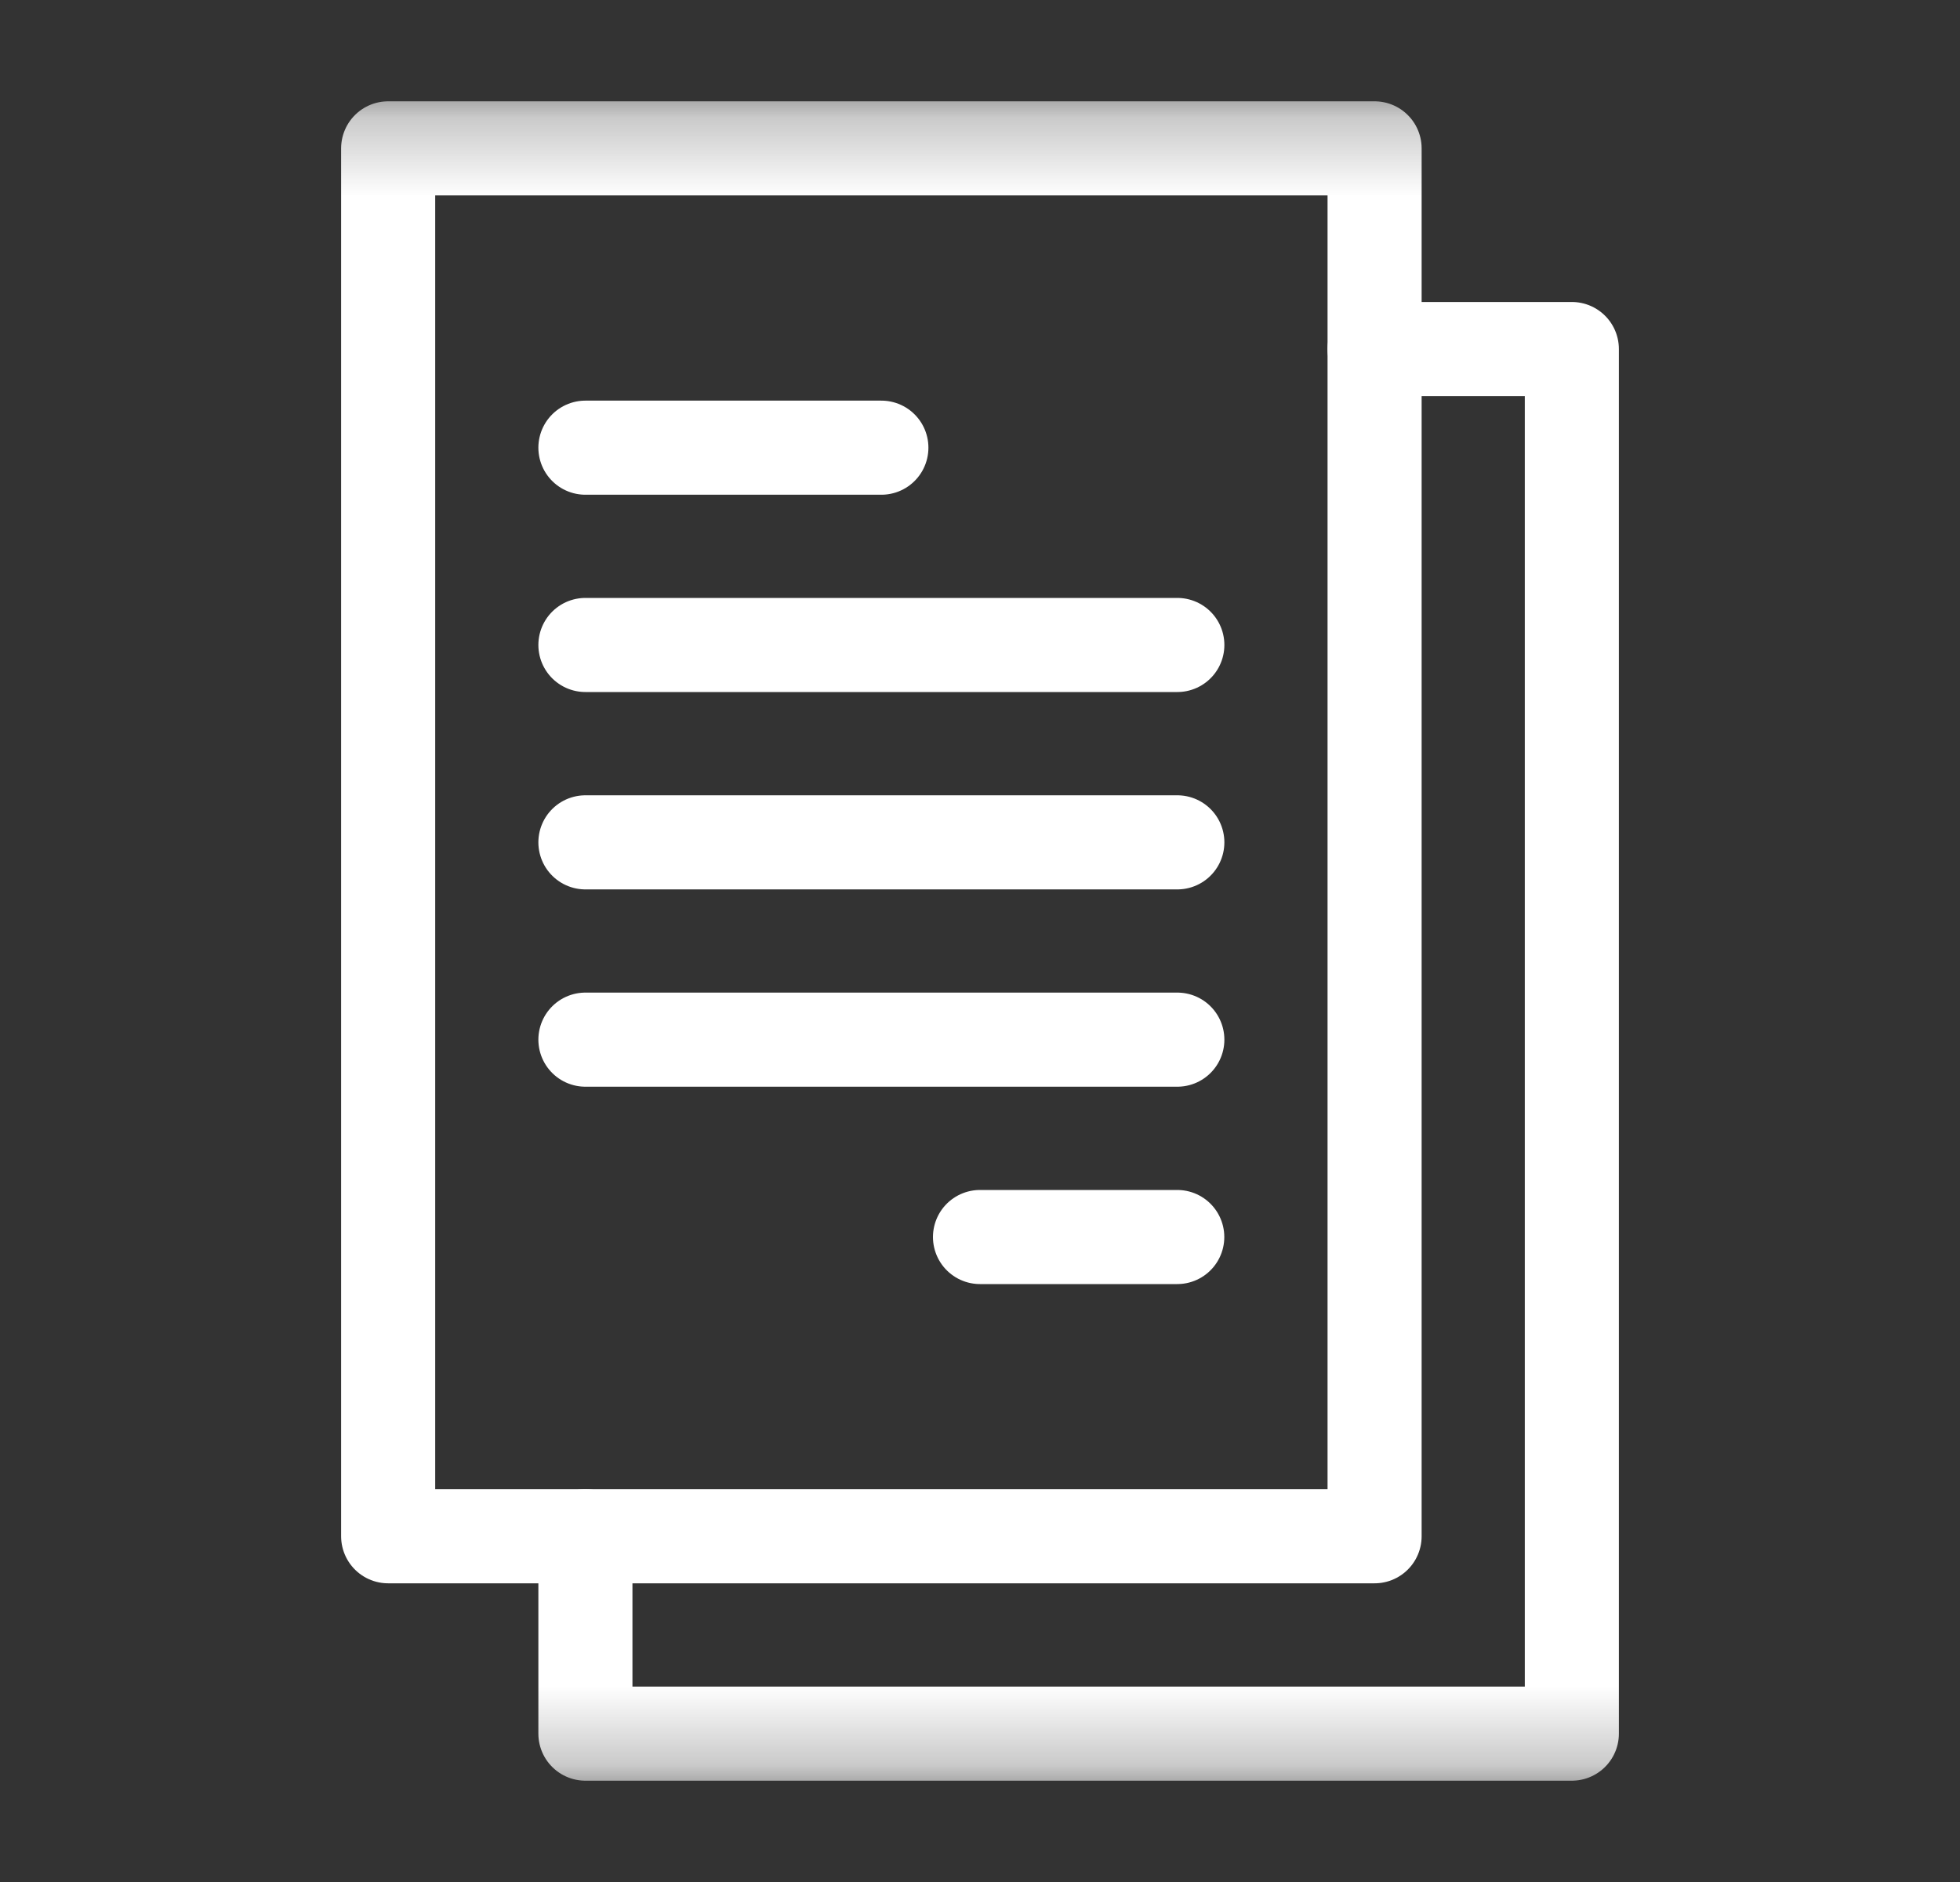
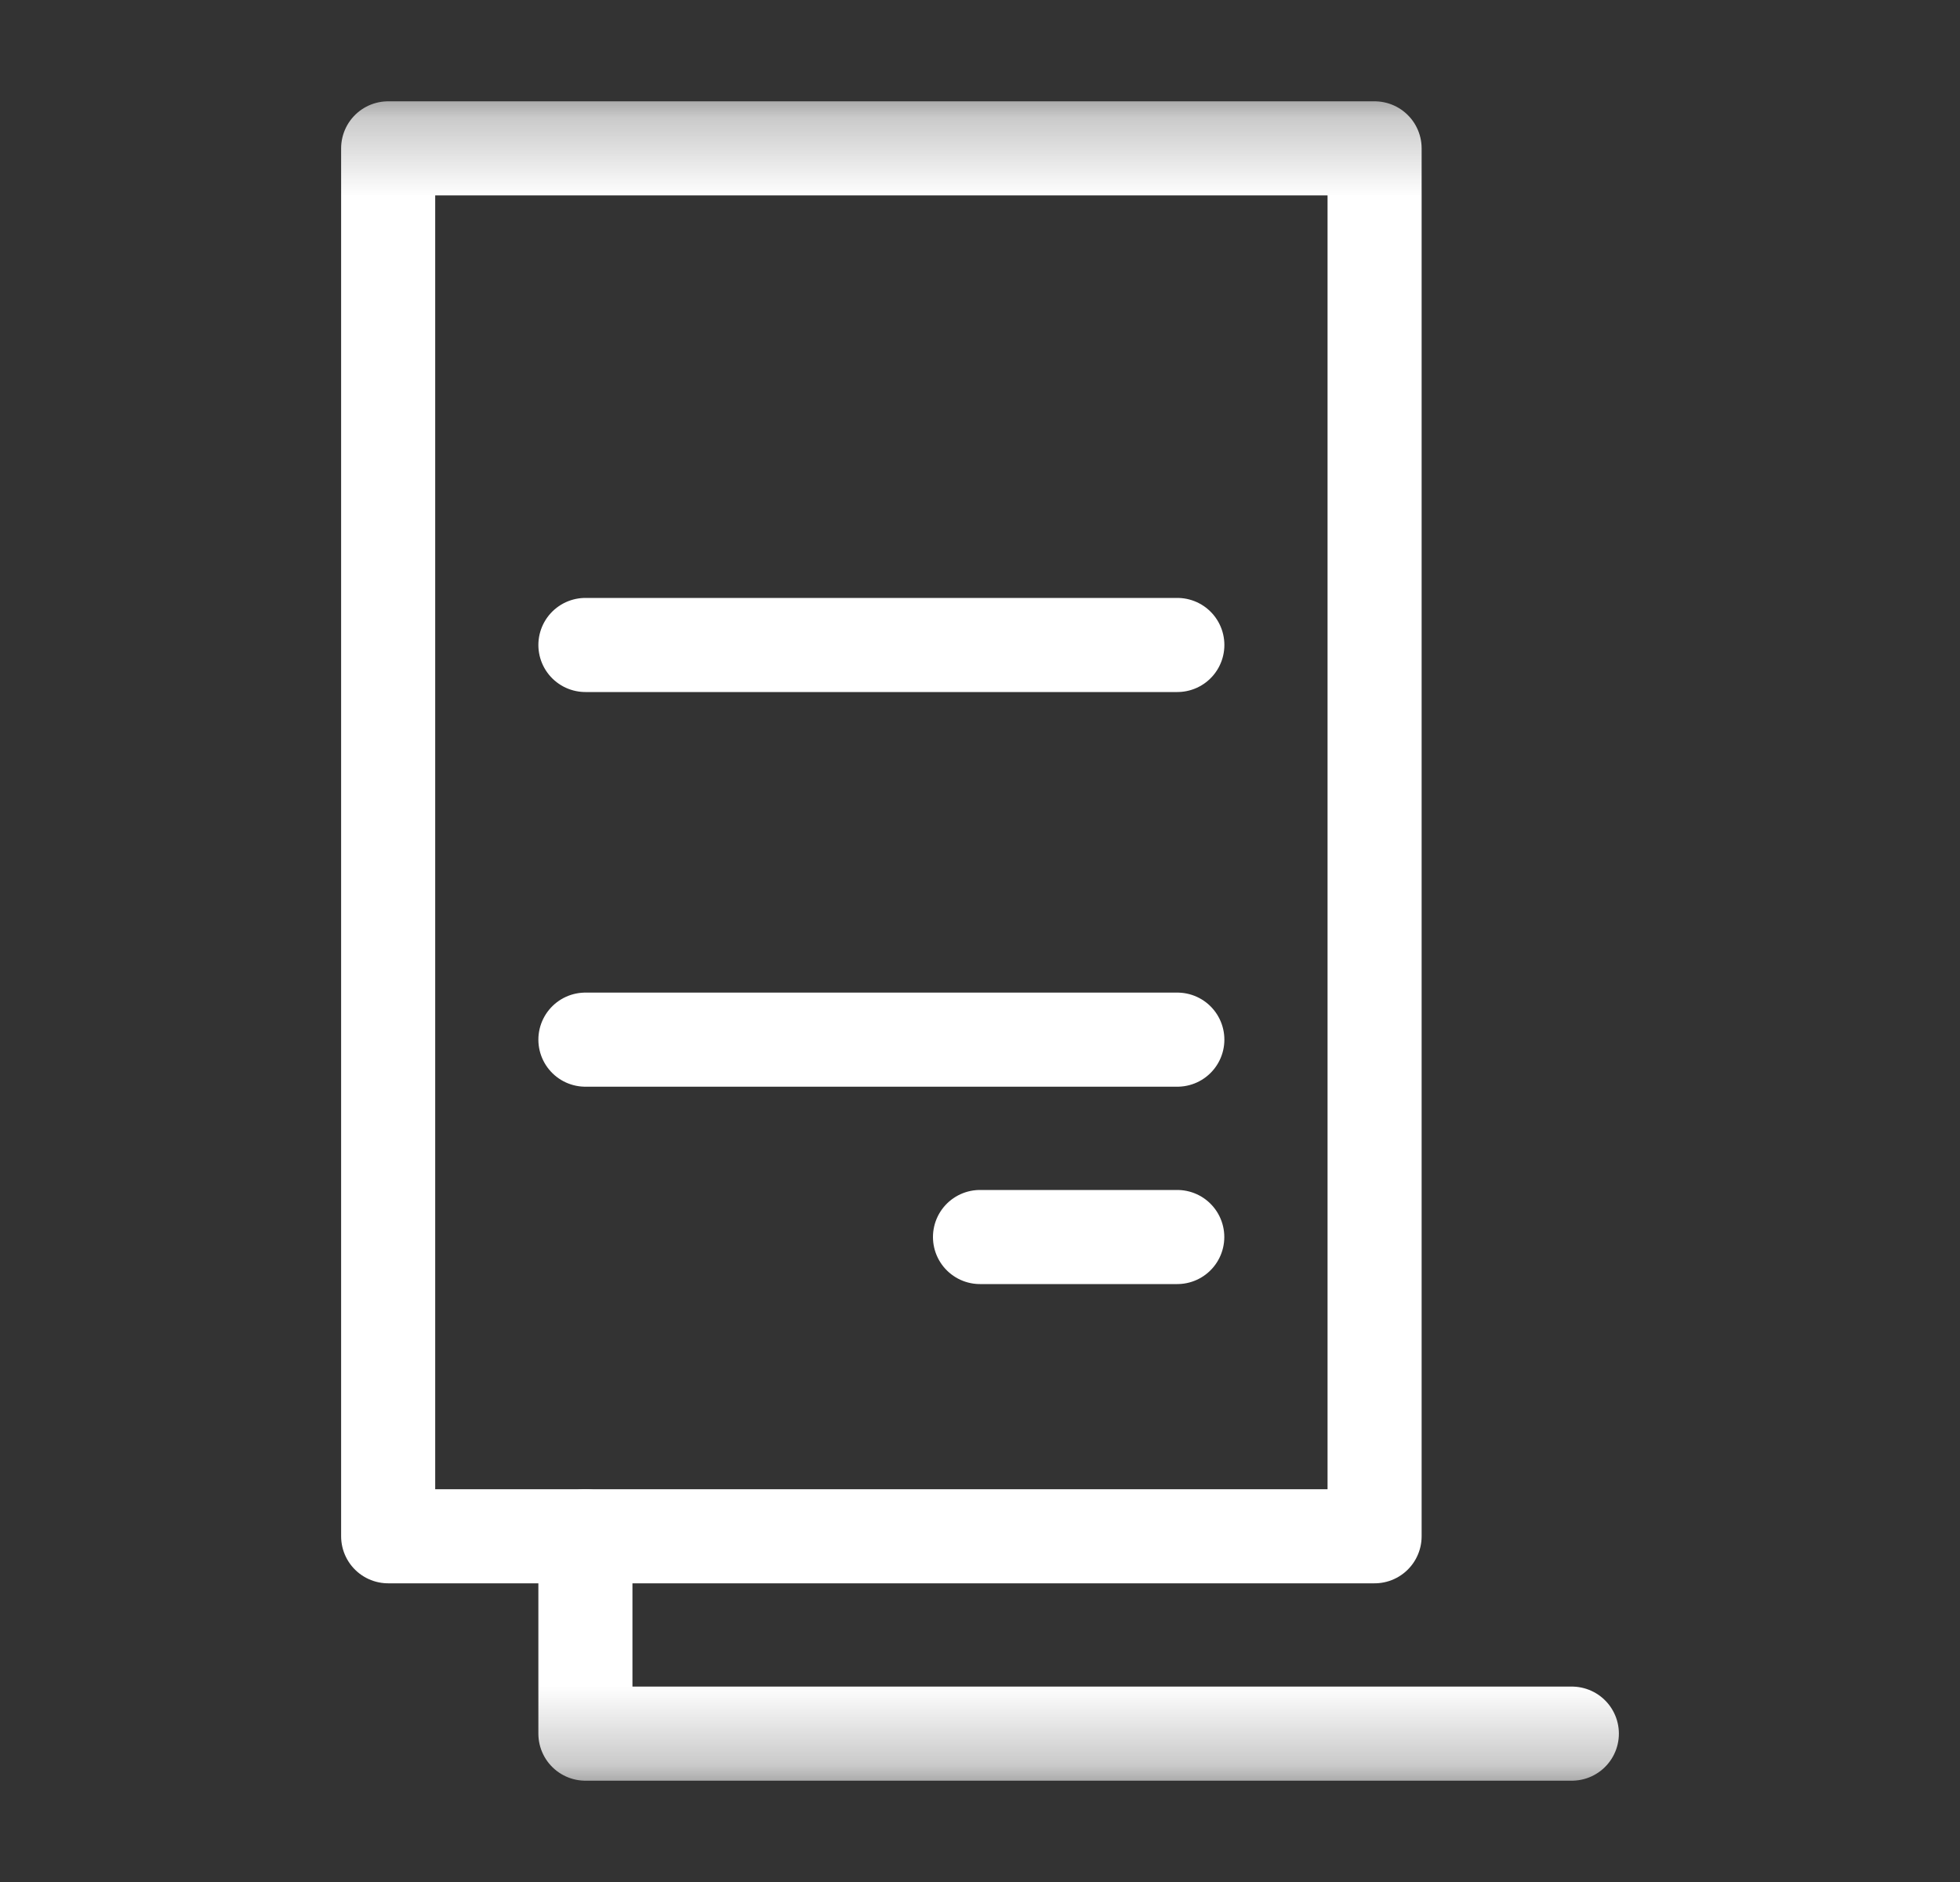
<svg xmlns="http://www.w3.org/2000/svg" width="25" height="24" viewBox="0 0 25 24" fill="none">
  <rect x="0" y="0" width="25" height="24" fill="#333333" stroke="none" />
  <mask id="mask0_1284_7391" style="mask-type:luminance" maskUnits="userSpaceOnUse" x="1" y="1" width="23" height="22">
    <path d="M1.763 1.263H23.237V22.737H1.763V1.263Z" fill="white" />
  </mask>
  <g mask="url(#mask0_1284_7391)">
    <path d="M17.533 1.892H4.951V19.591H17.533V1.892Z" stroke="white" stroke-width="1.2" stroke-miterlimit="10" stroke-linecap="round" stroke-linejoin="round" />
-     <path d="M7.467 19.591V22.108H20.049V4.451H17.533" stroke="white" stroke-width="1.2" stroke-miterlimit="10" stroke-linecap="round" stroke-linejoin="round" />
+     <path d="M7.467 19.591V22.108H20.049H17.533" stroke="white" stroke-width="1.2" stroke-miterlimit="10" stroke-linecap="round" stroke-linejoin="round" />
  </g>
-   <path d="M7.467 5.709H11.242" stroke="white" stroke-width="1.2" stroke-miterlimit="10" stroke-linecap="round" stroke-linejoin="round" />
  <path d="M7.467 8.225H15.017" stroke="white" stroke-width="1.2" stroke-miterlimit="10" stroke-linecap="round" stroke-linejoin="round" />
-   <path d="M7.467 10.742H15.017" stroke="white" stroke-width="1.2" stroke-miterlimit="10" stroke-linecap="round" stroke-linejoin="round" />
  <path d="M7.467 13.258H15.017" stroke="white" stroke-width="1.2" stroke-miterlimit="10" stroke-linecap="round" stroke-linejoin="round" />
  <path d="M12.5 15.775H15.016" stroke="white" stroke-width="1.2" stroke-miterlimit="10" stroke-linecap="round" stroke-linejoin="round" />
</svg>